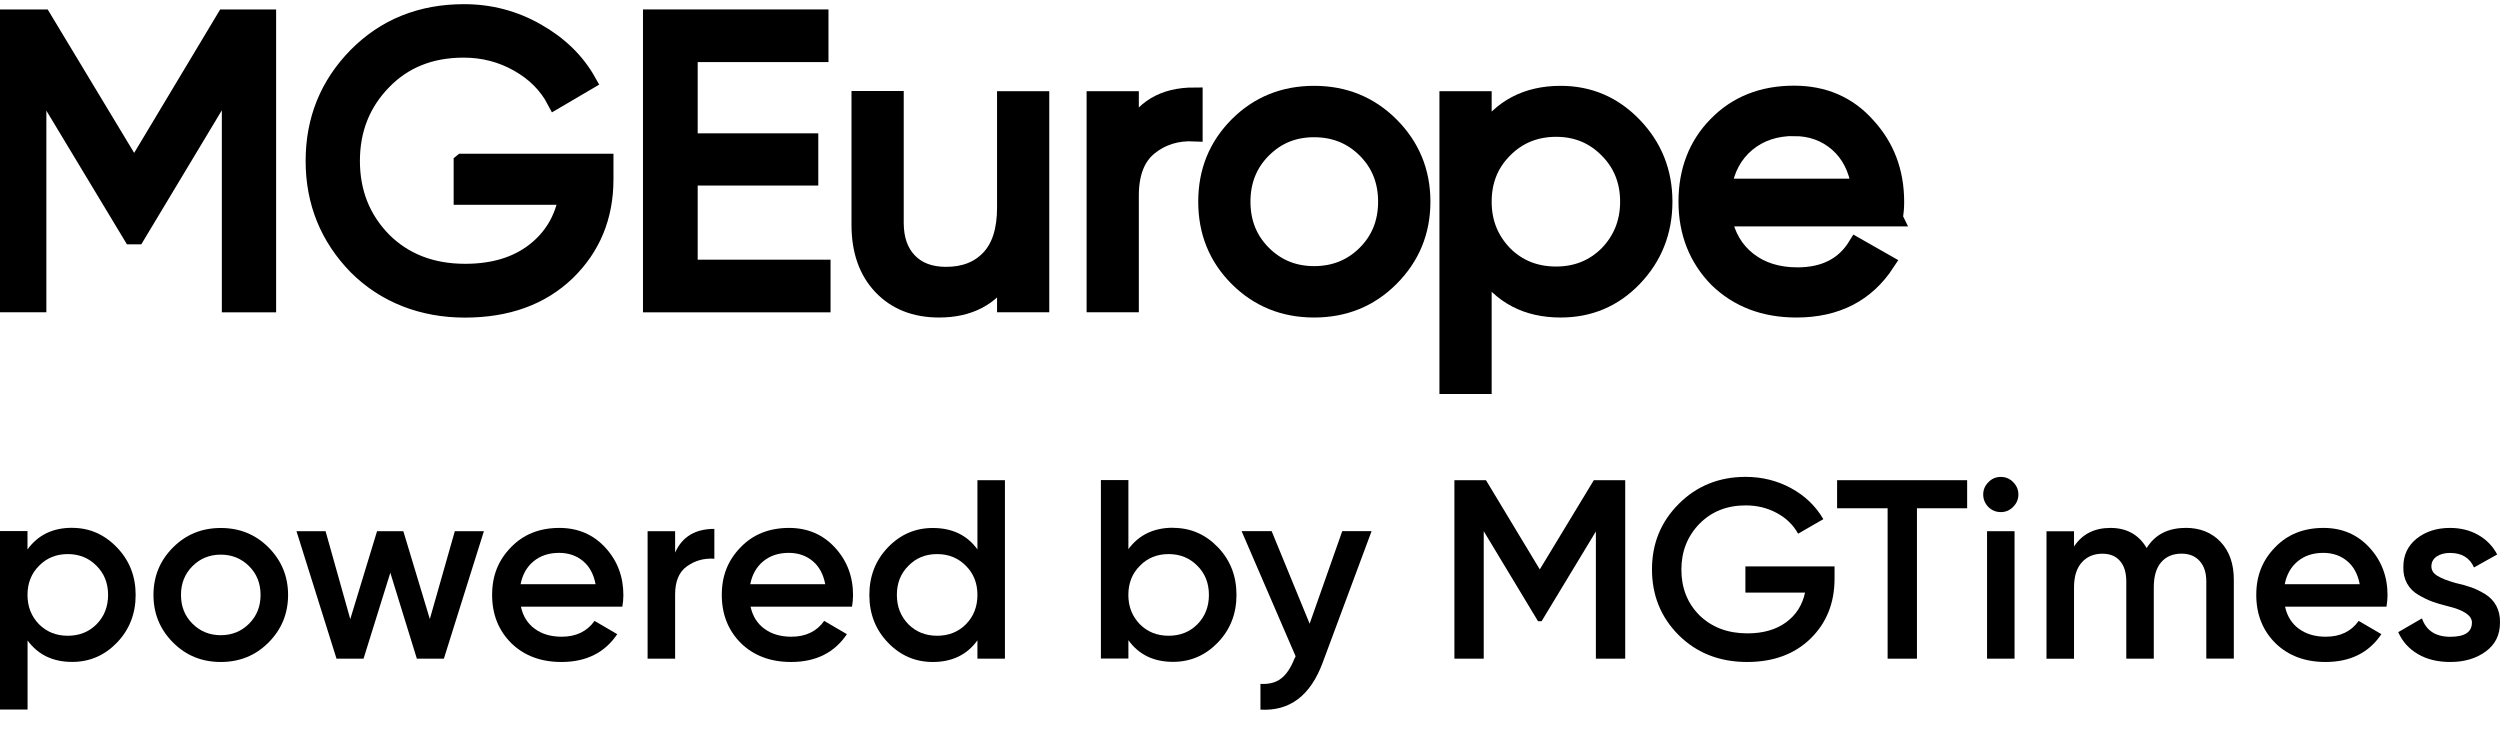
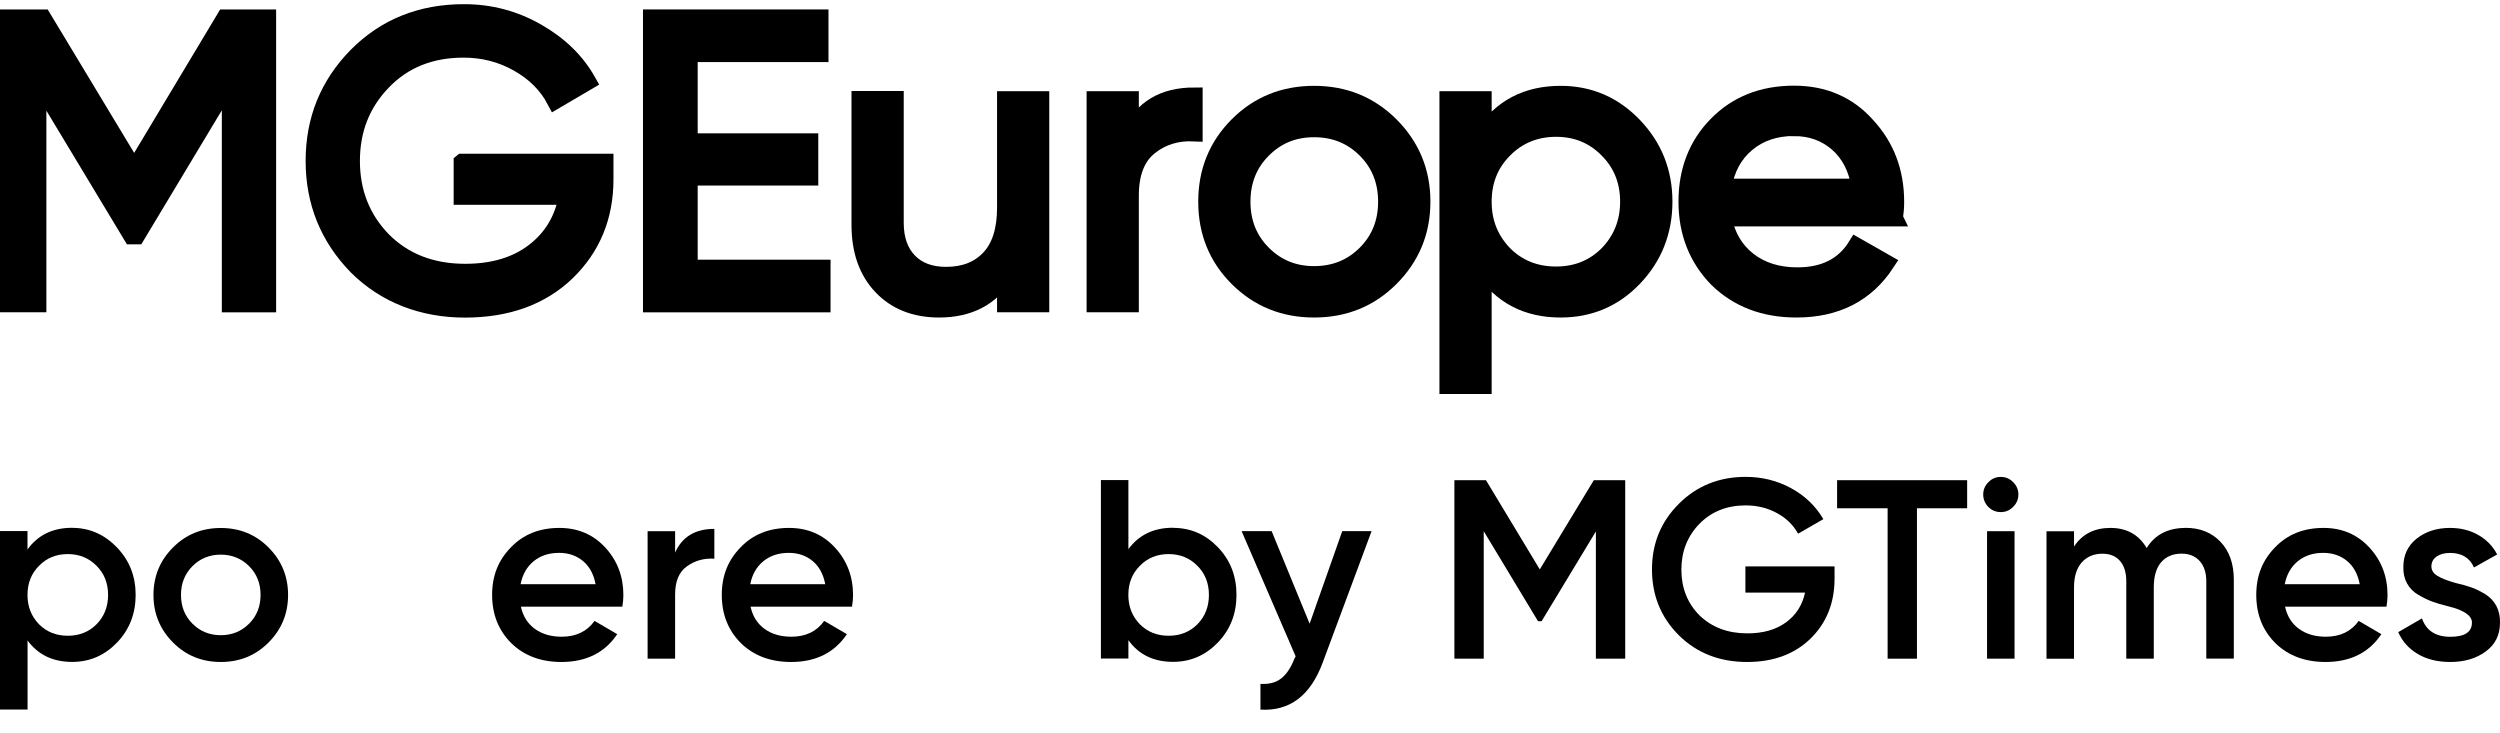
<svg xmlns="http://www.w3.org/2000/svg" width="150" height="44" viewBox="0 0 150 44" fill="none">
  <g clip-path="url(#clip0_8001_1352)">
    <path d="M13.494 1.066H16.067V18.24H13.81V4.815L8.194 14.16H7.898L2.282 4.84V18.235H0V1.066H2.578L8.051 10.144L13.494 1.066Z" fill="black" stroke="black" />
    <path d="M27.724 9.725H36.308V10.757C36.308 12.999 35.538 14.861 34.002 16.348C32.465 17.82 30.425 18.556 27.892 18.556C25.358 18.556 23.106 17.696 21.392 15.982C19.693 14.234 18.838 12.125 18.838 9.655C18.838 7.186 19.688 5.087 21.392 3.348C23.111 1.614 25.259 0.75 27.842 0.75C29.413 0.75 30.865 1.135 32.209 1.901C33.567 2.671 34.589 3.669 35.276 4.894L33.315 6.045C32.826 5.111 32.08 4.365 31.082 3.802C30.085 3.239 28.998 2.958 27.818 2.958C25.837 2.958 24.227 3.605 22.982 4.894C21.723 6.188 21.095 7.774 21.095 9.655C21.095 11.537 21.723 13.123 22.982 14.417C24.256 15.691 25.901 16.328 27.912 16.328C29.596 16.328 30.974 15.913 32.046 15.088C33.117 14.264 33.774 13.162 34.021 11.789H27.719V9.729L27.724 9.725Z" fill="black" stroke="black" />
    <path d="M41.361 10.633V16.081H49.333V18.24H39.079V1.066H49.209V3.225H41.361V8.5H48.597V10.633H41.361Z" fill="black" stroke="black" />
    <path d="M60.323 12.471V5.971H62.456V18.235H60.323V16.467C59.473 17.855 58.149 18.551 56.346 18.551C54.904 18.551 53.753 18.096 52.889 17.188C52.025 16.279 51.59 15.049 51.59 13.493V5.961H53.724V13.37C53.724 14.353 53.995 15.118 54.534 15.676C55.072 16.234 55.818 16.511 56.766 16.511C57.863 16.511 58.727 16.17 59.364 15.493C60.002 14.817 60.323 13.804 60.323 12.466V12.471Z" fill="black" stroke="black" />
    <path d="M67.83 5.971V8.03C68.532 6.509 69.811 5.748 71.658 5.748V7.981C70.611 7.932 69.712 8.208 68.961 8.816C68.21 9.423 67.83 10.396 67.83 11.735V18.235H65.696V5.971H67.83Z" fill="black" stroke="black" />
    <path d="M83.433 16.689C82.189 17.933 80.662 18.551 78.845 18.551C77.027 18.551 75.501 17.929 74.256 16.689C73.011 15.444 72.394 13.918 72.394 12.1C72.394 10.283 73.016 8.756 74.256 7.512C75.501 6.267 77.027 5.65 78.845 5.65C80.662 5.65 82.189 6.272 83.433 7.512C84.693 8.771 85.325 10.302 85.325 12.1C85.325 13.898 84.693 15.429 83.433 16.689ZM78.845 16.467C80.07 16.467 81.102 16.052 81.937 15.217C82.771 14.382 83.186 13.345 83.186 12.1C83.186 10.856 82.771 9.818 81.937 8.984C81.102 8.149 80.07 7.734 78.845 7.734C77.62 7.734 76.612 8.149 75.777 8.984C74.943 9.818 74.528 10.856 74.528 12.1C74.528 13.345 74.943 14.382 75.777 15.217C76.612 16.052 77.635 16.467 78.845 16.467Z" fill="black" stroke="black" />
    <path d="M93.638 5.65C95.356 5.65 96.818 6.277 98.028 7.536C99.239 8.796 99.846 10.317 99.846 12.1C99.846 13.883 99.239 15.429 98.028 16.689C96.833 17.933 95.371 18.551 93.638 18.551C91.608 18.551 90.062 17.741 89 16.121V23.139H86.866V5.971H89V8.08C90.062 6.46 91.608 5.65 93.638 5.65ZM93.366 16.491C94.591 16.491 95.623 16.076 96.458 15.242C97.293 14.377 97.707 13.33 97.707 12.1C97.707 10.87 97.293 9.818 96.458 8.984C95.623 8.134 94.596 7.709 93.366 7.709C92.136 7.709 91.084 8.134 90.249 8.984C89.415 9.818 89 10.856 89 12.1C89 13.345 89.415 14.372 90.249 15.242C91.084 16.076 92.121 16.491 93.366 16.491Z" fill="black" stroke="black" />
    <path d="M113.681 13.083H103.402C103.615 14.165 104.114 15.009 104.899 15.622C105.684 16.234 106.667 16.541 107.843 16.541C109.463 16.541 110.638 15.943 111.374 14.748L113.187 15.78C111.977 17.627 110.179 18.551 107.788 18.551C105.857 18.551 104.272 17.948 103.027 16.733C101.817 15.489 101.209 13.943 101.209 12.095C101.209 10.248 101.807 8.692 103.002 7.482C104.198 6.257 105.744 5.64 107.64 5.64C109.438 5.64 110.905 6.277 112.031 7.551C113.177 8.796 113.75 10.317 113.75 12.115C113.75 12.426 113.725 12.747 113.676 13.073L113.681 13.083ZM107.645 7.66C106.514 7.66 105.571 7.981 104.81 8.618C104.049 9.255 103.58 10.125 103.397 11.221H111.592C111.409 10.09 110.959 9.216 110.243 8.598C109.522 7.976 108.658 7.665 107.645 7.665V7.66Z" fill="black" stroke="black" />
    <path d="M4.33 31.671C5.371 31.671 6.269 32.066 7.021 32.851C7.766 33.625 8.139 34.574 8.139 35.695C8.139 36.816 7.766 37.78 7.021 38.554C6.276 39.328 5.378 39.715 4.33 39.715C3.177 39.715 2.286 39.288 1.654 38.43V42.574H0V31.865H1.65V32.968C2.271 32.102 3.166 31.668 4.327 31.668L4.33 31.671ZM2.34 37.455C2.8 37.915 3.374 38.145 4.067 38.145C4.761 38.145 5.338 37.915 5.794 37.455C6.255 36.987 6.485 36.4 6.485 35.695C6.485 34.99 6.255 34.41 5.794 33.95C5.334 33.482 4.761 33.245 4.067 33.245C3.374 33.245 2.797 33.479 2.34 33.95C1.88 34.41 1.65 34.99 1.65 35.695C1.65 36.4 1.88 36.977 2.34 37.455Z" fill="black" />
    <path d="M13.247 39.719C12.115 39.719 11.162 39.332 10.388 38.557C9.603 37.773 9.208 36.819 9.208 35.699C9.208 34.578 9.599 33.625 10.388 32.84C11.162 32.066 12.115 31.679 13.247 31.679C14.378 31.679 15.331 32.066 16.105 32.84C16.89 33.625 17.285 34.578 17.285 35.699C17.285 36.819 16.89 37.773 16.105 38.557C15.331 39.332 14.378 39.719 13.247 39.719ZM10.859 35.695C10.859 36.389 11.089 36.966 11.549 37.422C12.009 37.882 12.575 38.112 13.247 38.112C13.918 38.112 14.484 37.882 14.944 37.422C15.404 36.962 15.634 36.389 15.634 35.695C15.634 35.001 15.404 34.424 14.944 33.968C14.484 33.511 13.918 33.278 13.247 33.278C12.575 33.278 12.009 33.508 11.549 33.968C11.089 34.428 10.859 35.005 10.859 35.695Z" fill="black" />
-     <path d="M25.788 37.148L27.289 31.872H29.034L26.632 39.521H25.011L23.419 34.366L21.812 39.521H20.191L17.789 31.872H19.534L21.016 37.148L22.623 31.872H24.2L25.792 37.148H25.788Z" fill="black" />
    <path d="M37.341 36.4H31.254C31.378 36.969 31.656 37.415 32.087 37.729C32.521 38.046 33.058 38.203 33.701 38.203C34.566 38.203 35.223 37.886 35.672 37.254L37.034 38.05C36.289 39.16 35.172 39.719 33.686 39.719C32.452 39.719 31.448 39.343 30.674 38.587C29.911 37.824 29.527 36.86 29.527 35.695C29.527 34.53 29.903 33.61 30.659 32.836C31.404 32.062 32.372 31.675 33.566 31.675C34.675 31.675 35.596 32.069 36.319 32.854C37.041 33.639 37.403 34.592 37.403 35.713C37.403 35.918 37.381 36.148 37.341 36.403V36.4ZM31.236 35.052H35.734C35.621 34.45 35.369 33.986 34.979 33.661C34.584 33.336 34.11 33.172 33.547 33.172C32.934 33.172 32.426 33.34 32.017 33.676C31.608 34.012 31.349 34.472 31.236 35.052Z" fill="black" />
    <path d="M40.507 31.872V33.157C40.926 32.208 41.711 31.733 42.861 31.733V33.523C42.241 33.482 41.69 33.636 41.211 33.983C40.74 34.319 40.507 34.881 40.507 35.666V39.521H38.856V31.872H40.507Z" fill="black" />
    <path d="M51.121 36.4H45.034C45.158 36.969 45.436 37.415 45.867 37.729C46.301 38.046 46.838 38.203 47.48 38.203C48.346 38.203 49.003 37.886 49.452 37.254L50.814 38.05C50.069 39.16 48.952 39.719 47.466 39.719C46.232 39.719 45.227 39.343 44.453 38.587C43.69 37.824 43.307 36.86 43.307 35.695C43.307 34.53 43.683 33.61 44.439 32.836C45.184 32.062 46.151 31.675 47.345 31.675C48.455 31.675 49.375 32.069 50.098 32.854C50.821 33.639 51.183 34.592 51.183 35.713C51.183 35.918 51.161 36.148 51.121 36.403V36.4ZM45.016 35.052H49.514C49.401 34.45 49.149 33.986 48.758 33.661C48.364 33.336 47.889 33.172 47.327 33.172C46.714 33.172 46.206 33.34 45.797 33.676C45.388 34.012 45.129 34.472 45.016 35.052Z" fill="black" />
-     <path d="M58.646 32.956V28.812H60.296V39.521H58.646V38.419C58.025 39.284 57.13 39.719 55.969 39.719C54.918 39.719 54.023 39.332 53.278 38.557C52.534 37.783 52.161 36.831 52.161 35.699C52.161 34.567 52.534 33.614 53.278 32.84C54.023 32.066 54.922 31.679 55.969 31.679C57.13 31.679 58.025 32.106 58.646 32.964V32.956ZM54.502 37.455C54.962 37.915 55.535 38.145 56.229 38.145C56.922 38.145 57.499 37.915 57.956 37.455C58.416 36.987 58.646 36.4 58.646 35.695C58.646 34.99 58.416 34.41 57.956 33.95C57.496 33.482 56.922 33.245 56.229 33.245C55.535 33.245 54.958 33.479 54.502 33.95C54.041 34.41 53.812 34.99 53.812 35.695C53.812 36.4 54.041 36.977 54.502 37.455Z" fill="black" />
    <path d="M70.381 31.671C71.432 31.671 72.327 32.058 73.072 32.832C73.817 33.606 74.189 34.559 74.189 35.691C74.189 36.823 73.817 37.776 73.072 38.55C72.327 39.324 71.429 39.711 70.381 39.711C69.22 39.711 68.325 39.277 67.704 38.411V39.514H66.054V28.805H67.704V32.949C68.336 32.091 69.227 31.664 70.381 31.664V31.671ZM68.391 37.455C68.851 37.915 69.424 38.145 70.118 38.145C70.812 38.145 71.388 37.915 71.845 37.455C72.305 36.987 72.535 36.4 72.535 35.695C72.535 34.99 72.305 34.41 71.845 33.95C71.385 33.482 70.812 33.245 70.118 33.245C69.424 33.245 68.847 33.479 68.391 33.95C67.931 34.41 67.701 34.99 67.701 35.695C67.701 36.4 67.931 36.977 68.391 37.455Z" fill="black" />
    <path d="M78.578 37.422L80.535 31.869H82.295L79.359 39.762C78.625 41.741 77.38 42.68 75.627 42.578V41.033C76.139 41.062 76.551 40.956 76.865 40.712C77.183 40.467 77.446 40.073 77.661 39.532L77.738 39.379L74.496 31.869H76.299L78.578 37.422Z" fill="black" />
    <path d="M95.632 28.812H97.513V39.521H95.753V31.887L92.496 37.272H92.281L89.024 31.872V39.521H87.264V28.812H89.159L92.387 34.165L95.629 28.812H95.632Z" fill="black" />
    <path d="M104.72 33.983H110.073V34.716C110.073 36.184 109.587 37.389 108.62 38.328C107.66 39.255 106.396 39.719 104.826 39.719C103.176 39.719 101.807 39.182 100.726 38.112C99.656 37.042 99.119 35.724 99.119 34.165C99.119 32.606 99.656 31.306 100.726 30.233C101.796 29.159 103.143 28.612 104.735 28.612C105.724 28.612 106.634 28.838 107.466 29.291C108.298 29.744 108.941 30.364 109.401 31.149L107.886 32.022C107.601 31.503 107.178 31.087 106.615 30.784C106.053 30.477 105.429 30.324 104.735 30.324C103.614 30.324 102.69 30.693 101.967 31.427C101.244 32.172 100.883 33.088 100.883 34.18C100.883 35.271 101.244 36.195 101.967 36.918C102.712 37.641 103.669 38.002 104.844 38.002C105.783 38.002 106.553 37.783 107.156 37.345C107.758 36.907 108.141 36.312 108.302 35.556H104.724V33.979L104.72 33.983Z" fill="black" />
    <path d="M110.226 28.812H118.029V30.496H115.017V39.521H113.257V30.496H110.226V28.812Z" fill="black" />
    <path d="M120.782 30.419C120.578 30.623 120.333 30.726 120.048 30.726C119.763 30.726 119.511 30.623 119.3 30.419C119.095 30.203 118.993 29.955 118.993 29.67C118.993 29.386 119.095 29.141 119.3 28.937C119.504 28.721 119.752 28.615 120.048 28.615C120.344 28.615 120.592 28.721 120.797 28.937C121.001 29.141 121.103 29.386 121.103 29.67C121.103 29.955 120.997 30.207 120.782 30.419ZM120.873 39.521H119.223V31.872H120.873V39.521Z" fill="black" />
    <path d="M131.137 31.671C132.002 31.671 132.703 31.953 133.233 32.511C133.762 33.073 134.029 33.825 134.029 34.775V39.518H132.378V34.884C132.378 34.366 132.247 33.957 131.98 33.661C131.714 33.365 131.352 33.219 130.896 33.219C130.377 33.219 129.968 33.391 129.673 33.731C129.377 34.074 129.227 34.574 129.227 35.239V39.521H127.577V34.888C127.577 34.359 127.453 33.946 127.201 33.658C126.953 33.365 126.598 33.223 126.138 33.223C125.627 33.223 125.218 33.398 124.908 33.742C124.598 34.088 124.441 34.589 124.441 35.242V39.525H122.79V31.876H124.441V32.792C124.93 32.047 125.66 31.675 126.628 31.675C127.595 31.675 128.329 32.077 128.8 32.883C129.3 32.077 130.078 31.675 131.141 31.675L131.137 31.671Z" fill="black" />
    <path d="M143.189 36.4H137.103C137.227 36.969 137.505 37.415 137.935 37.729C138.37 38.046 138.907 38.203 139.549 38.203C140.415 38.203 141.072 37.886 141.521 37.254L142.883 38.05C142.138 39.16 141.021 39.719 139.535 39.719C138.3 39.719 137.296 39.343 136.522 38.587C135.759 37.824 135.376 36.86 135.376 35.695C135.376 34.53 135.752 33.61 136.508 32.836C137.253 32.062 138.22 31.675 139.414 31.675C140.524 31.675 141.444 32.069 142.167 32.854C142.89 33.639 143.252 34.592 143.252 35.713C143.252 35.918 143.23 36.148 143.189 36.403V36.4ZM137.085 35.052H141.583C141.47 34.45 141.218 33.986 140.827 33.661C140.433 33.336 139.958 33.172 139.396 33.172C138.782 33.172 138.275 33.34 137.866 33.676C137.457 34.012 137.198 34.472 137.085 35.052Z" fill="black" />
    <path d="M145.884 33.983C145.884 34.216 146.005 34.41 146.253 34.556C146.497 34.706 146.855 34.844 147.323 34.976C147.68 35.056 147.991 35.144 148.257 35.235C148.524 35.326 148.801 35.461 149.097 35.64C149.393 35.819 149.619 36.053 149.776 36.345C149.933 36.637 150.01 36.977 149.999 37.364C149.999 38.097 149.714 38.674 149.141 39.091C148.571 39.511 147.859 39.719 147.016 39.719C146.26 39.719 145.614 39.562 145.073 39.244C144.533 38.926 144.139 38.488 143.894 37.929L145.318 37.104C145.574 37.838 146.14 38.207 147.016 38.207C147.892 38.207 148.316 37.922 148.316 37.349C148.316 36.933 147.83 36.604 146.863 36.37C146.494 36.279 146.187 36.188 145.939 36.097C145.691 36.005 145.413 35.874 145.114 35.699C144.814 35.527 144.584 35.297 144.424 35.008C144.267 34.724 144.19 34.392 144.201 34.015C144.201 33.311 144.467 32.745 144.997 32.318C145.537 31.89 146.205 31.675 147.001 31.675C147.633 31.675 148.195 31.814 148.692 32.095C149.185 32.376 149.568 32.767 149.831 33.267L148.44 34.048C148.184 33.468 147.706 33.176 147.001 33.176C146.676 33.176 146.406 33.249 146.198 33.391C145.99 33.533 145.884 33.734 145.884 33.986V33.983Z" fill="black" />
  </g>
  <defs>
    <clipPath id="clip0_8001_1352">
      <rect width="150" height="44" fill="white" />
    </clipPath>
  </defs>
</svg>